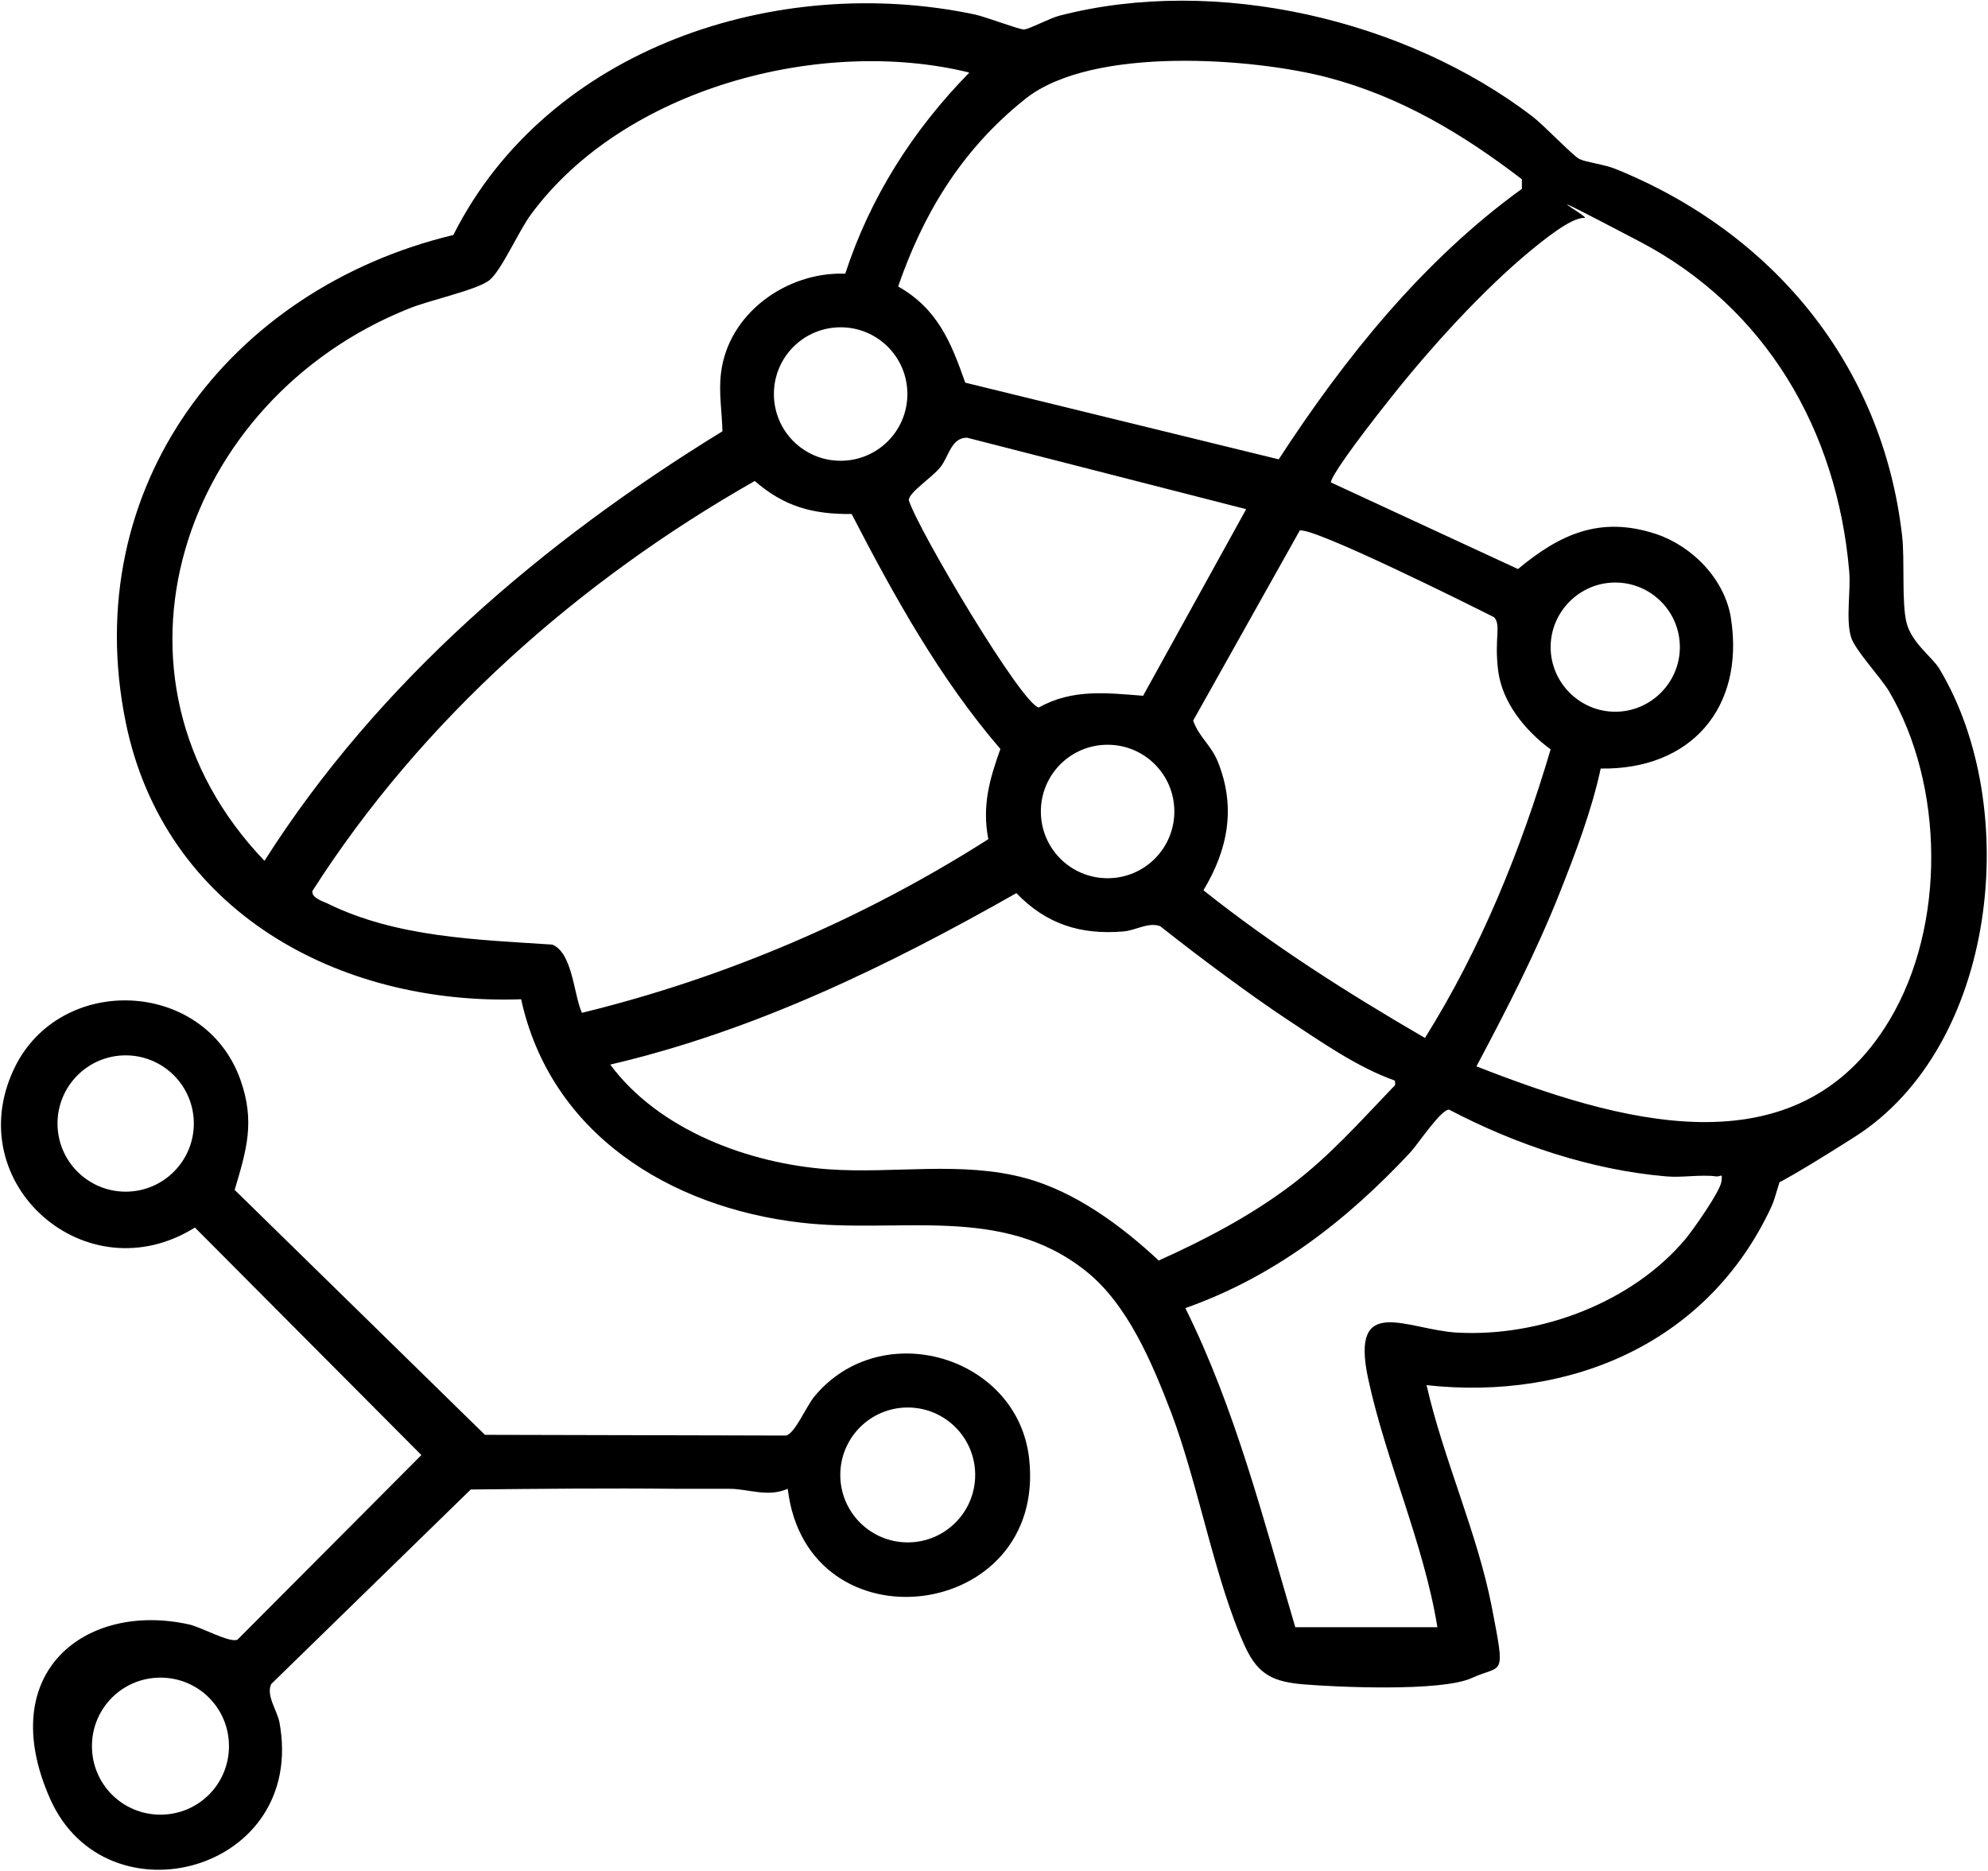
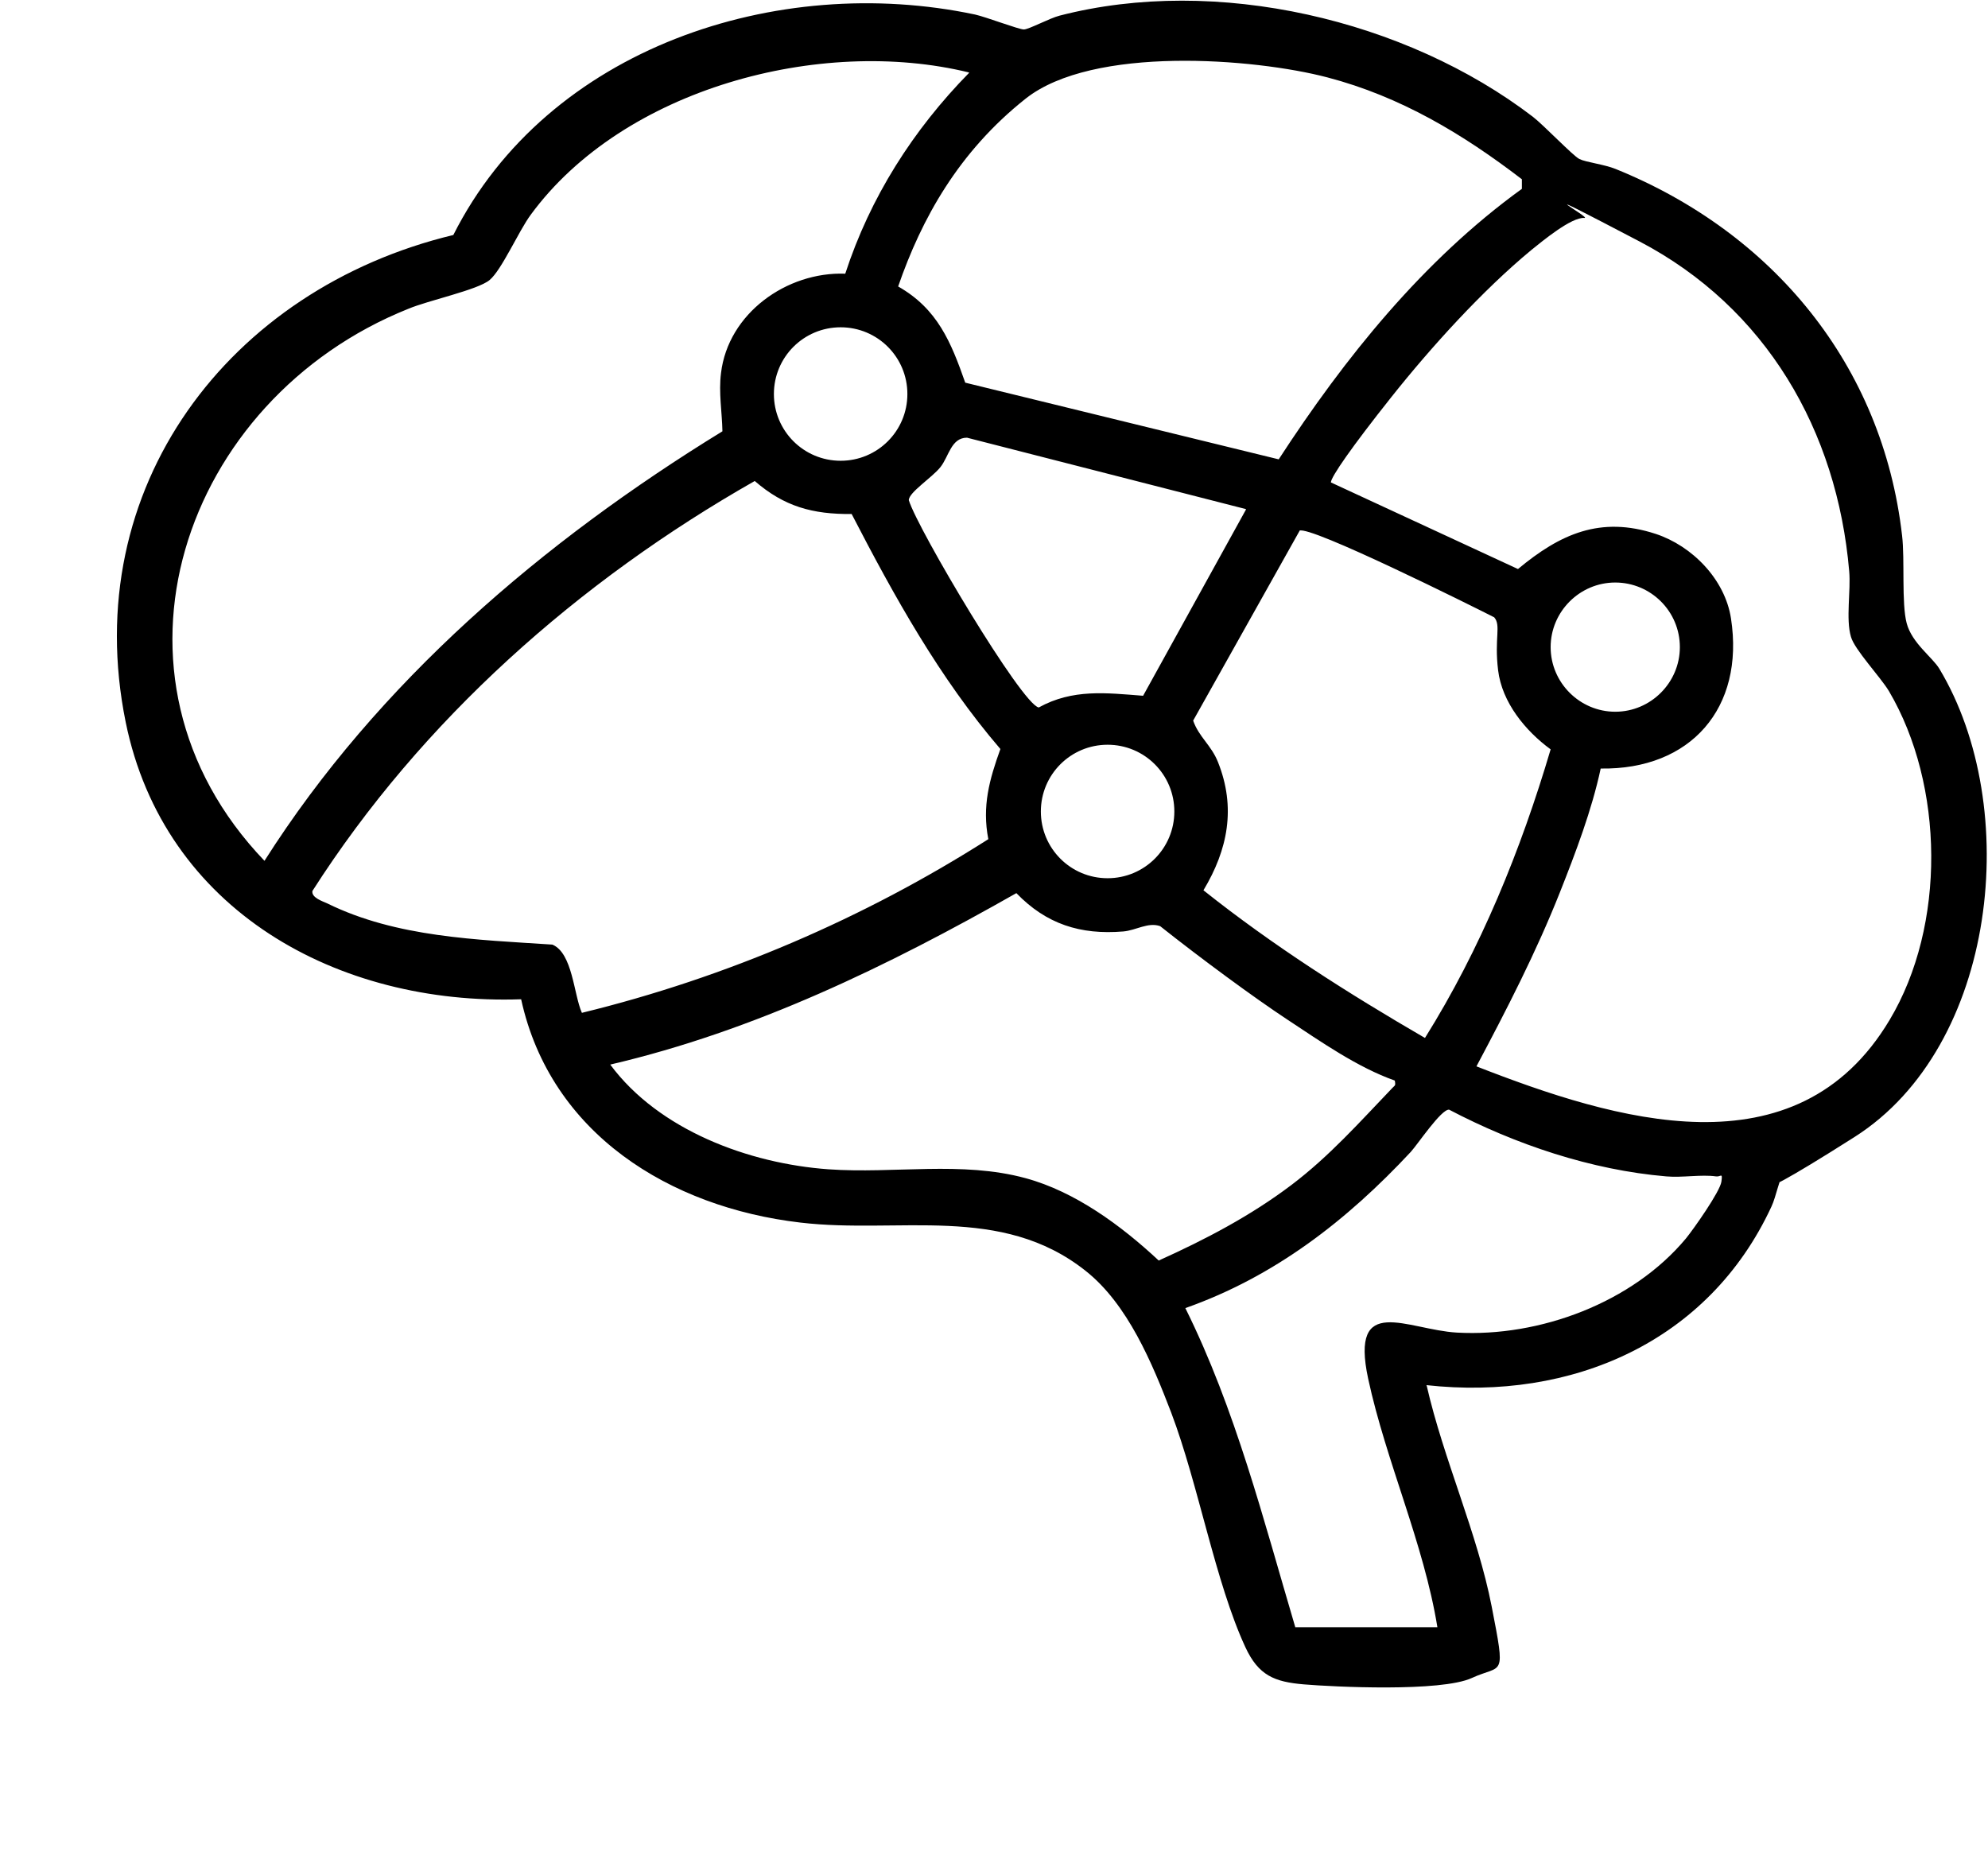
<svg xmlns="http://www.w3.org/2000/svg" viewBox="0 0 560 527" version="1.1" id="Ebene_1">
  <path d="M401.9,390.4c4.7,20.6,14.3,41.6,18.3,62.2s3.1,16.1-5.6,20.1-39,2.5-47.3,1.8-12.8-2.5-16.5-10.5c-8.5-18.4-13.2-45.8-20.9-66.1-5.3-13.8-12.2-30.5-24.1-39.9-23.8-18.9-52.6-10.3-80.4-13.6-36.7-4.3-70.3-25-78.6-62.9-51.6,1.8-100.6-25-111.4-78.1-13.4-66,29.1-122,92.3-137.2C154.3,13.4,219-7.7,274.7,4.1c3.1.7,12.3,4.2,13.7,4.2s7.3-3.2,10.1-3.9c44.1-11.4,97.5,1.1,133.3,28.5,3.1,2.4,11.3,11,13.1,11.9s7,1.5,10.2,2.8c44.2,17.9,75.2,55.1,80.7,103.3.8,6.7-.2,19.1,1.3,24.7s7.3,9.6,9.2,12.8c23.4,38.9,16.4,106.3-23.9,131.9s-18.5,8.2-19.6,9.4c-1.5,1.8-2.5,7.5-3.8,10.2-17.7,38.2-56.3,54.8-97.2,50.3ZM272.9,20.4c-41.8-10.2-97.3,4.5-123.4,40.1-3.4,4.6-8.2,15.6-11.6,18.4s-17.2,5.7-22.9,8.1c-63.6,25.5-90.4,103.4-40.5,155.5,32-50.4,78.5-90,129-121-.1-5.4-1.1-10.9-.4-16.4,2-16.8,18.5-28.6,35-28,7-21.5,19.1-40.5,34.9-56.6ZM428.7,50.5c-16.7-12.8-34.2-23.3-54.8-28.7s-66.1-9-85,6-29.3,33.8-35.9,52.9c11.1,6.3,14.9,15.7,18.9,27.1l88.3,21.6c18.6-28.6,40.7-56.1,68.5-76.2v-2.7ZM415.9,300.4c38.9,15.2,90.1,31,116.4-13.1,15.9-26.6,15.4-66.1-.2-92.6-2.4-4-9.7-11.7-10.7-15.3-1.5-5,0-13-.5-18.5-3.4-39.6-23.4-74.2-59.1-92.9s-13.1-6.4-15.5-6.6c-3.6-.3-11.8,6.5-14.9,9-13.8,11.4-28.3,27.4-39.5,41.5s-17,22.5-17,24l52.7,24.4c11.9-9.9,23.2-15,38.8-9.9,10.3,3.4,19.5,12.8,21.2,23.8,3.9,25.3-11.4,42.7-36.7,42.3-2.5,11.7-7.1,23.8-11.5,34.9-6.7,16.9-15,33-23.5,49ZM255.6,111c0-10.4-8.4-18.8-18.8-18.8s-18.8,8.4-18.8,18.8,8.4,18.8,18.8,18.8,18.8-8.4,18.8-18.8ZM350.9,143.4l-78.5-20.1c-4.5,0-5.1,5.3-7.5,8.3s-8.9,7.1-8.9,9.3c2.5,8.2,31.8,57.5,36.6,58.4,9.6-5.3,19-4.1,29.4-3.3l29-52.5ZM164,285.3c40.5-9.9,79.4-26.6,114.4-48.9-1.8-9.3.3-16.8,3.4-25.4-17.1-19.9-29.9-43-41.9-66.2-11,.1-19-2.1-27.3-9.3-49.6,28.2-93.8,67.3-124.6,115.5-.3,1.9,2.9,2.9,4.2,3.5,19.5,9.6,42.2,10.2,63.4,11.6,5.7,2.4,6,14,8.3,19.2ZM366.1,149.5l-30,53.5c1.6,4.6,5.1,6.9,7,11.7,5.1,12.8,2.8,24.6-4.1,36.1,19.6,15.6,40.7,29,62.4,41.6,15.7-25.1,27-52.9,35.4-81.3-7.1-5.2-13.7-13.2-14.8-22.3s.9-12.6-1.1-14.9c-6.3-3.2-52-26-54.9-24.4ZM473.2,182.3c0-10.1-8.2-18.2-18.2-18.2s-18.2,8.2-18.2,18.2,8.2,18.2,18.2,18.2,18.2-8.2,18.2-18.2ZM330.8,228.6c0-10.4-8.4-18.8-18.8-18.8s-18.8,8.4-18.8,18.8,8.4,18.8,18.8,18.8,18.8-8.4,18.8-18.8ZM392.9,304.4c-10.5-3.7-20.9-11-30.3-17.2s-24.2-17.1-35.8-26.3c-3.4-1.2-6.8,1.2-10.4,1.5-12.1,1-21.7-2.1-30.1-10.8-36.1,20.5-73.7,38.8-114.4,48.3,13.7,18.5,39.1,27.9,61.5,29.5,18.4,1.3,37.5-2.4,55.5,2.5,14,3.8,27,13.4,37.5,23.2,13.1-5.9,25.9-12.6,37.4-21.3,10.7-8.1,19.2-17.7,28.4-27.3.7-.8,1-.5.7-2.1ZM364.9,458.4h40c-3.8-23.5-14.5-46.8-19.5-70-5.2-24.2,11-13.8,25-13,23.3,1.3,49.4-8.4,64.5-26.5,2.2-2.7,9.6-13.2,10-16s-.2-1.3-1.5-1.5c-4.2-.6-9.5.4-14,0-21.2-1.8-42.5-9-61.2-18.8-2.2-.2-8.8,9.7-10.8,11.9-18,19.3-38.3,35.1-63.5,44,14.1,28.4,22,59.6,31,90Z" />
-   <path d="M66.1,335.2l70.5,69,84.8.2c2.5-.5,5.7-8.2,8-11,18.9-22.8,57.3-11.4,60.5,17.5,5.1,46-62.6,54.3-68,8.5-5.7,2.5-11,0-16.5,0-5.1,0-9.9,0-15,0-19.3-.2-38.6,0-57.8.2l-56.2,54.8c-1.5,3.2,1.6,7.3,2.3,10.7,7.9,42.3-48.8,57.3-64.6,21.6s10.1-55.5,39.1-49.1c3.6.8,11.5,5.3,13.7,4.3l51.8-52-63.8-64.1c-30.5,19.1-66.4-12.3-50.9-44.8,12.8-26.8,53.5-25.3,63.7,3.1,4.2,11.8,1.8,19.7-1.6,31.1ZM54.6,316.5c0-10.6-8.6-19.2-19.2-19.2s-19.2,8.6-19.2,19.2,8.6,19.2,19.2,19.2,19.2-8.6,19.2-19.2ZM274.7,415.5c0-10.5-8.5-19-19-19s-19,8.5-19,19,8.5,19,19,19,19-8.5,19-19ZM64.5,491.9c0-10.7-8.6-19.3-19.3-19.3s-19.3,8.6-19.3,19.3,8.6,19.3,19.3,19.3,19.3-8.6,19.3-19.3Z" />
</svg>